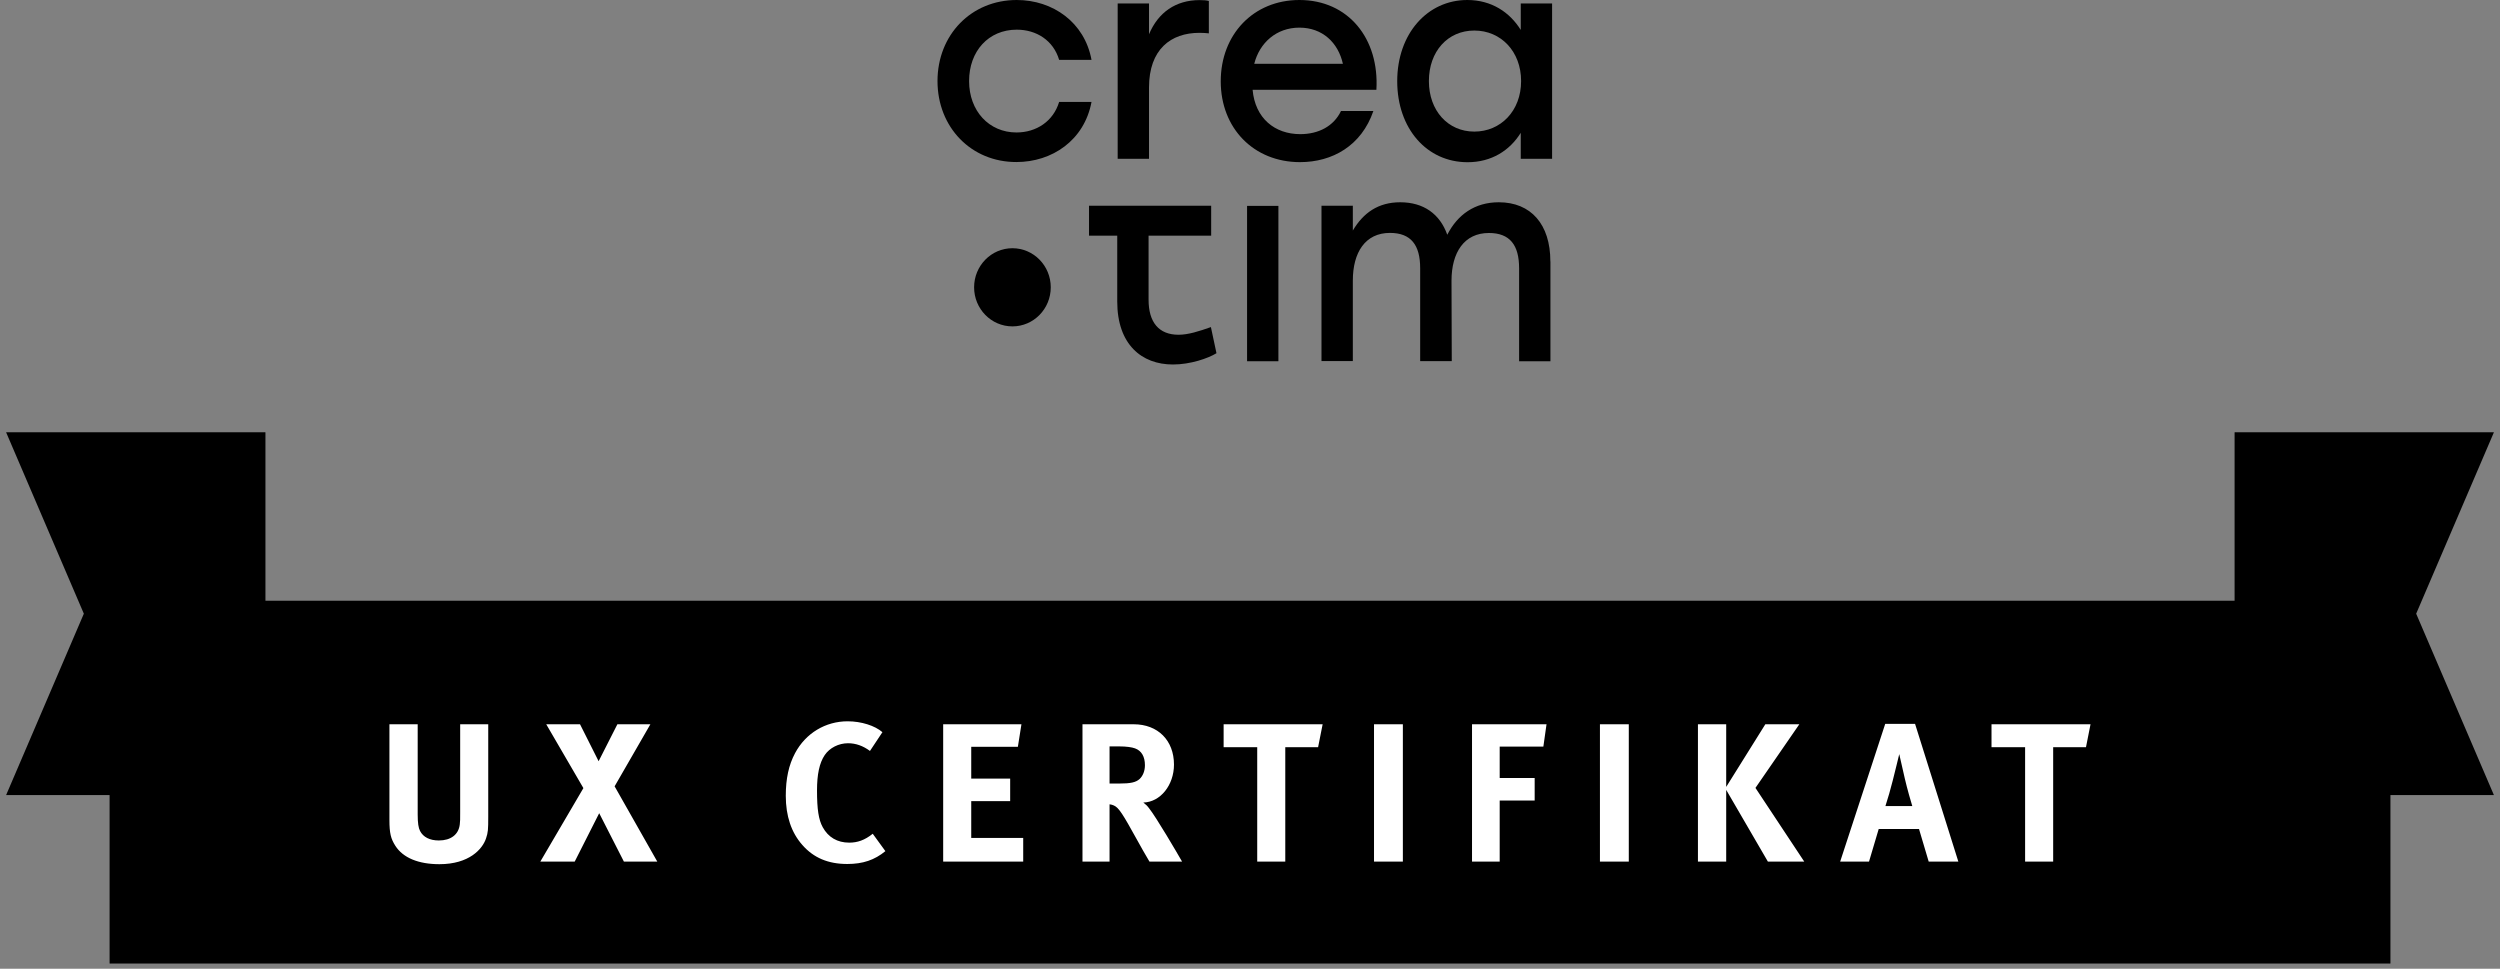
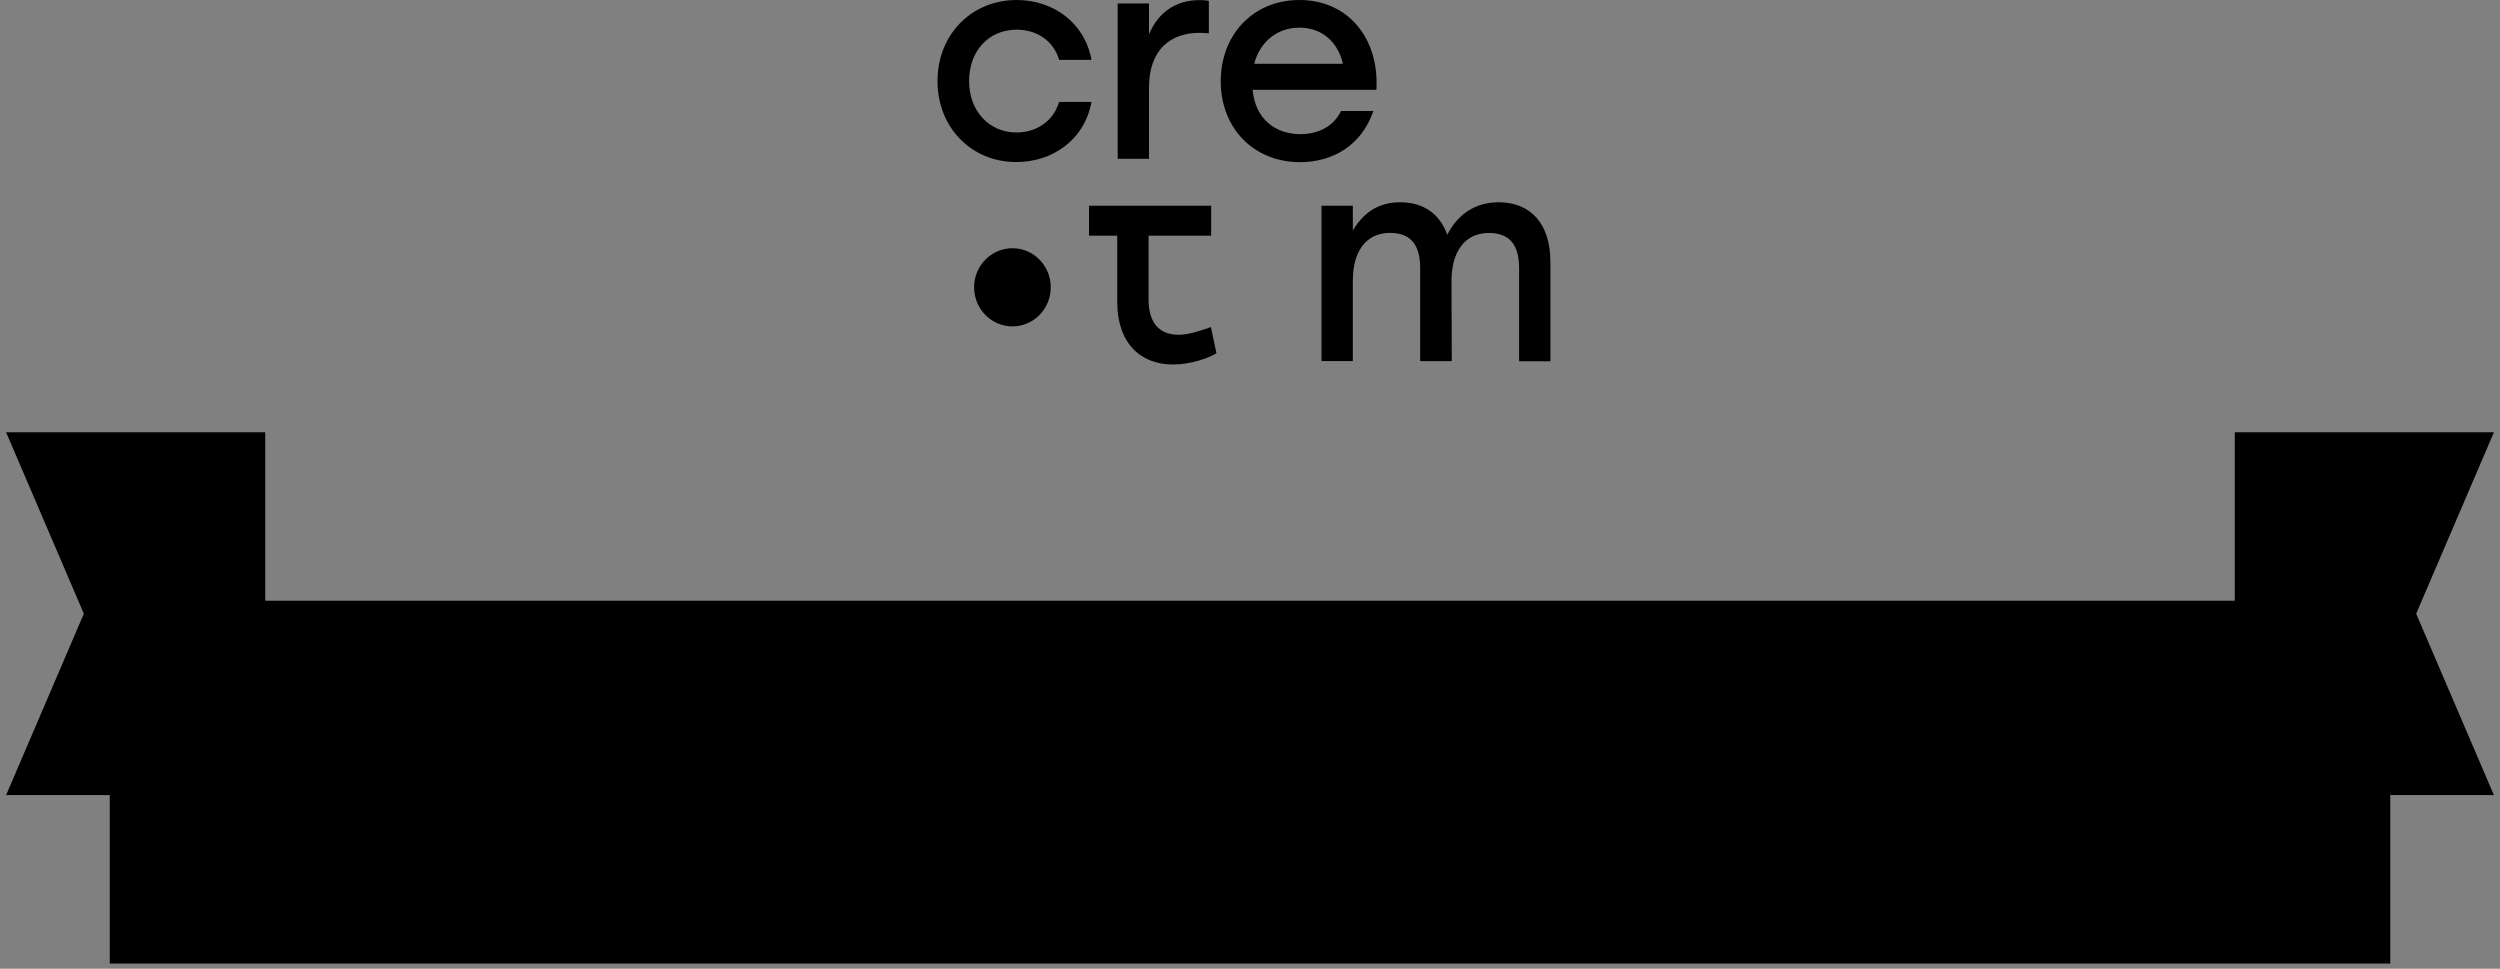
<svg xmlns="http://www.w3.org/2000/svg" width="240" height="93" viewBox="0 0 240 93" fill="none">
  <rect x="0" y="0" width="240" height="93" fill="#808080" stroke="none" />
  <path d="M239.416 41.5H214.538V76.329H239.416L231.953 58.915L239.416 41.5Z" fill="#FFBE99" style="fill:#FFBE99;fill:color(display-p3 1 0.745 0.6);fill-opacity:1;" />
-   <path d="M214.537 41.5L229.464 57.351V92.5L214.537 76.649V41.5Z" fill="#5E778C" style="fill:#5E778C;fill:color(display-p3 0.369 0.466 0.551);fill-opacity:1;" />
  <path d="M0.586 41.5H25.464V76.329H0.586L8.049 58.915L0.586 41.5Z" fill="#FFBE99" style="fill:#FFBE99;fill:color(display-p3 1 0.745 0.6);fill-opacity:1;" />
-   <path d="M25.465 41.5L10.538 57.351V92.5L25.465 76.649V41.5Z" fill="#5E778C" style="fill:#5E778C;fill:color(display-p3 0.369 0.466 0.551);fill-opacity:1;" />
  <rect x="10.537" y="57.671" width="218.927" height="34.829" fill="#FC883A" style="fill:#FC883A;fill:color(display-p3 0.988 0.533 0.228);fill-opacity:1;" />
  <g clip-path="url(#clip0_240_4379)">
    <path d="M97.193 31.333C99.226 31.333 100.873 29.653 100.873 27.581C100.873 25.509 99.226 23.829 97.193 23.829C95.161 23.829 93.514 25.509 93.514 27.581C93.514 29.653 95.161 31.333 97.193 31.333Z" fill="#303030" style="fill:#303030;fill:color(display-p3 0.188 0.188 0.188);fill-opacity:1;" />
    <path d="M90 7.782C90 3.338 93.24 0 97.608 0C101.064 0 104.122 2.138 104.785 5.746H101.677C101.122 3.879 99.498 2.848 97.608 2.848C94.898 2.848 93.033 4.909 93.033 7.782C93.033 10.655 94.948 12.717 97.583 12.717C99.498 12.717 101.122 11.636 101.677 9.785H104.785C104.097 13.469 101.006 15.556 97.575 15.556C93.24 15.565 90 12.227 90 7.782Z" fill="#303030" style="fill:#303030;fill:color(display-p3 0.188 0.188 0.188);fill-opacity:1;" />
    <path d="M116.049 0.085V3.203C115.783 3.177 115.543 3.152 115.145 3.152C112.41 3.152 110.305 4.724 110.305 8.408V15.244H107.297V0.33H110.305V3.287C111.184 1.2 112.858 0.009 115.17 0.009C115.543 0.009 115.833 0.034 116.049 0.093V0.085Z" fill="#303030" style="fill:#303030;fill:color(display-p3 0.188 0.188 0.188);fill-opacity:1;" />
    <path d="M132.134 8.619H120.25C120.49 11.357 122.379 12.878 124.824 12.878C126.581 12.878 128.04 12.117 128.736 10.655H131.844C130.7 13.993 127.907 15.565 124.799 15.565C120.357 15.565 117.191 12.312 117.191 7.808C117.191 3.304 120.332 0 124.741 0C129.449 0 132.424 3.718 132.134 8.619ZM120.407 6.126H128.918C128.463 4.09 126.954 2.653 124.741 2.653C122.529 2.653 120.913 4.115 120.407 6.126Z" fill="#303030" style="fill:#303030;fill:color(display-p3 0.188 0.188 0.188);fill-opacity:1;" />
-     <path d="M149.001 0.33V15.244H145.992V12.751C144.932 14.458 143.175 15.573 140.887 15.573C136.975 15.573 134.133 12.345 134.133 7.791C134.133 3.236 137.033 0 140.862 0C143.175 0 144.932 1.166 145.992 2.873V0.33H149.001ZM146.026 7.782C146.026 4.935 144.086 2.932 141.534 2.932C138.981 2.932 137.174 4.935 137.174 7.782C137.174 10.63 139.006 12.633 141.534 12.633C144.061 12.633 146.026 10.655 146.026 7.782Z" fill="#303030" style="fill:#303030;fill:color(display-p3 0.188 0.188 0.188);fill-opacity:1;" />
    <path d="M116.778 33.91C115.982 34.4 114.275 34.992 112.601 34.992C109.592 34.992 107.255 33.065 107.255 28.941V22.621H104.545V19.748H116.272V22.621H110.263V28.772C110.263 30.944 111.25 32.136 113.139 32.136C114.067 32.136 115.103 31.806 116.247 31.4L116.778 33.893V33.91Z" fill="#303030" style="fill:#303030;fill:color(display-p3 0.188 0.188 0.188);fill-opacity:1;" />
-     <path d="M119.719 19.765H122.727V34.679H119.719V19.765Z" fill="#303030" style="fill:#303030;fill:color(display-p3 0.188 0.188 0.188);fill-opacity:1;" />
    <path d="M148.842 25.105V34.679H145.834V25.756C145.834 23.533 144.955 22.367 142.933 22.367C140.563 22.367 139.345 24.235 139.345 26.947L139.369 34.67H136.336V25.747C136.336 23.525 135.458 22.359 133.435 22.359C131.065 22.359 129.872 24.226 129.872 26.939V34.662H126.863V19.748H129.872V22.131C130.883 20.424 132.317 19.418 134.422 19.418C136.659 19.418 138.226 20.534 138.938 22.536C139.925 20.61 141.574 19.418 143.886 19.418C146.969 19.418 148.834 21.531 148.834 25.088L148.842 25.105Z" fill="#303030" style="fill:#303030;fill:color(display-p3 0.188 0.188 0.188);fill-opacity:1;" />
  </g>
-   <path d="M46.871 78.409C46.871 79.661 46.852 79.907 46.662 80.477C46.321 81.52 45.031 82.962 42.185 82.962C40.174 82.962 38.694 82.355 37.954 81.198C37.518 80.515 37.385 79.983 37.385 78.712V69.53H40.098V78.2C40.098 79.016 40.174 79.49 40.326 79.775C40.629 80.363 41.255 80.685 42.128 80.685C43.285 80.685 44.025 80.116 44.139 79.149C44.177 78.864 44.177 78.674 44.177 77.972V69.53H46.871V78.409ZM63.101 82.715H59.895L57.523 78.067L55.171 82.715H51.87L56.006 75.658L52.439 69.53H55.683L57.467 73.078L59.269 69.53H62.437L59.003 75.487L63.101 82.715ZM84.997 81.71C83.954 82.564 82.834 82.943 81.336 82.943C79.514 82.943 78.11 82.355 77.029 81.122C75.966 79.926 75.435 78.333 75.435 76.398C75.435 74.747 75.72 73.438 76.327 72.3C77.351 70.383 79.249 69.245 81.374 69.245C82.683 69.245 83.992 69.662 84.713 70.289L83.517 72.091C82.853 71.598 82.151 71.351 81.412 71.351C80.52 71.351 79.647 71.787 79.173 72.489C78.66 73.248 78.433 74.349 78.433 75.885C78.433 77.688 78.585 78.693 78.983 79.414C79.514 80.382 80.387 80.894 81.525 80.894C82.303 80.894 83.005 80.666 83.783 80.04L84.997 81.71ZM98.228 82.715H90.545V69.53H98.058L97.716 71.692H93.239V74.747H96.976V76.91H93.239V80.439H98.228V82.715ZM113.48 82.715H110.349C109.837 81.843 109.628 81.482 109.116 80.552C107.807 78.181 107.409 77.536 106.934 77.327C106.802 77.27 106.688 77.232 106.517 77.213V82.715H103.918V69.53H108.832C111.165 69.53 112.702 71.085 112.702 73.4C112.702 75.373 111.393 77.005 109.761 77.043C110.027 77.251 110.141 77.365 110.311 77.593C110.994 78.447 113.005 81.881 113.48 82.715ZM109.913 73.457C109.913 72.641 109.591 72.072 108.964 71.844C108.661 71.731 108.111 71.655 107.466 71.655H106.517V75.221H107.409C108.547 75.221 109.04 75.108 109.401 74.785C109.723 74.481 109.913 74.007 109.913 73.457ZM126.973 69.53L126.537 71.731H123.387V82.715H120.693V71.731H117.468V69.53H126.973ZM134.675 82.715H131.905V69.53H134.675V82.715ZM148.466 69.53L148.163 71.674H143.97V74.69H147.328V76.853H143.97V82.715H141.314V69.53H148.466ZM156.364 82.715H153.594V69.53H156.364V82.715ZM173.209 82.715H169.718L165.715 75.829V82.715H163.002V69.53H165.715V75.544L169.471 69.53H172.735L168.523 75.639L173.209 82.715ZM188.001 82.715H185.155L184.225 79.585H180.355L179.425 82.715H176.655L180.981 69.492H183.846L188.001 82.715ZM183.58 77.384C183.485 77.1 183.068 75.639 182.859 74.728L182.328 72.394C182.252 72.698 181.929 74.064 181.702 74.937C181.455 75.885 181.284 76.511 181 77.384H183.58ZM200.69 69.53L200.254 71.731H197.104V82.715H194.41V71.731H191.185V69.53H200.69Z" fill="white" style="fill:white;fill-opacity:1;" />
  <defs>
    <clipPath id="clip0_240_4379">
      <rect width="59" height="35" fill="white" style="fill:white;fill-opacity:1;" transform="translate(90)" />
    </clipPath>
  </defs>
</svg>